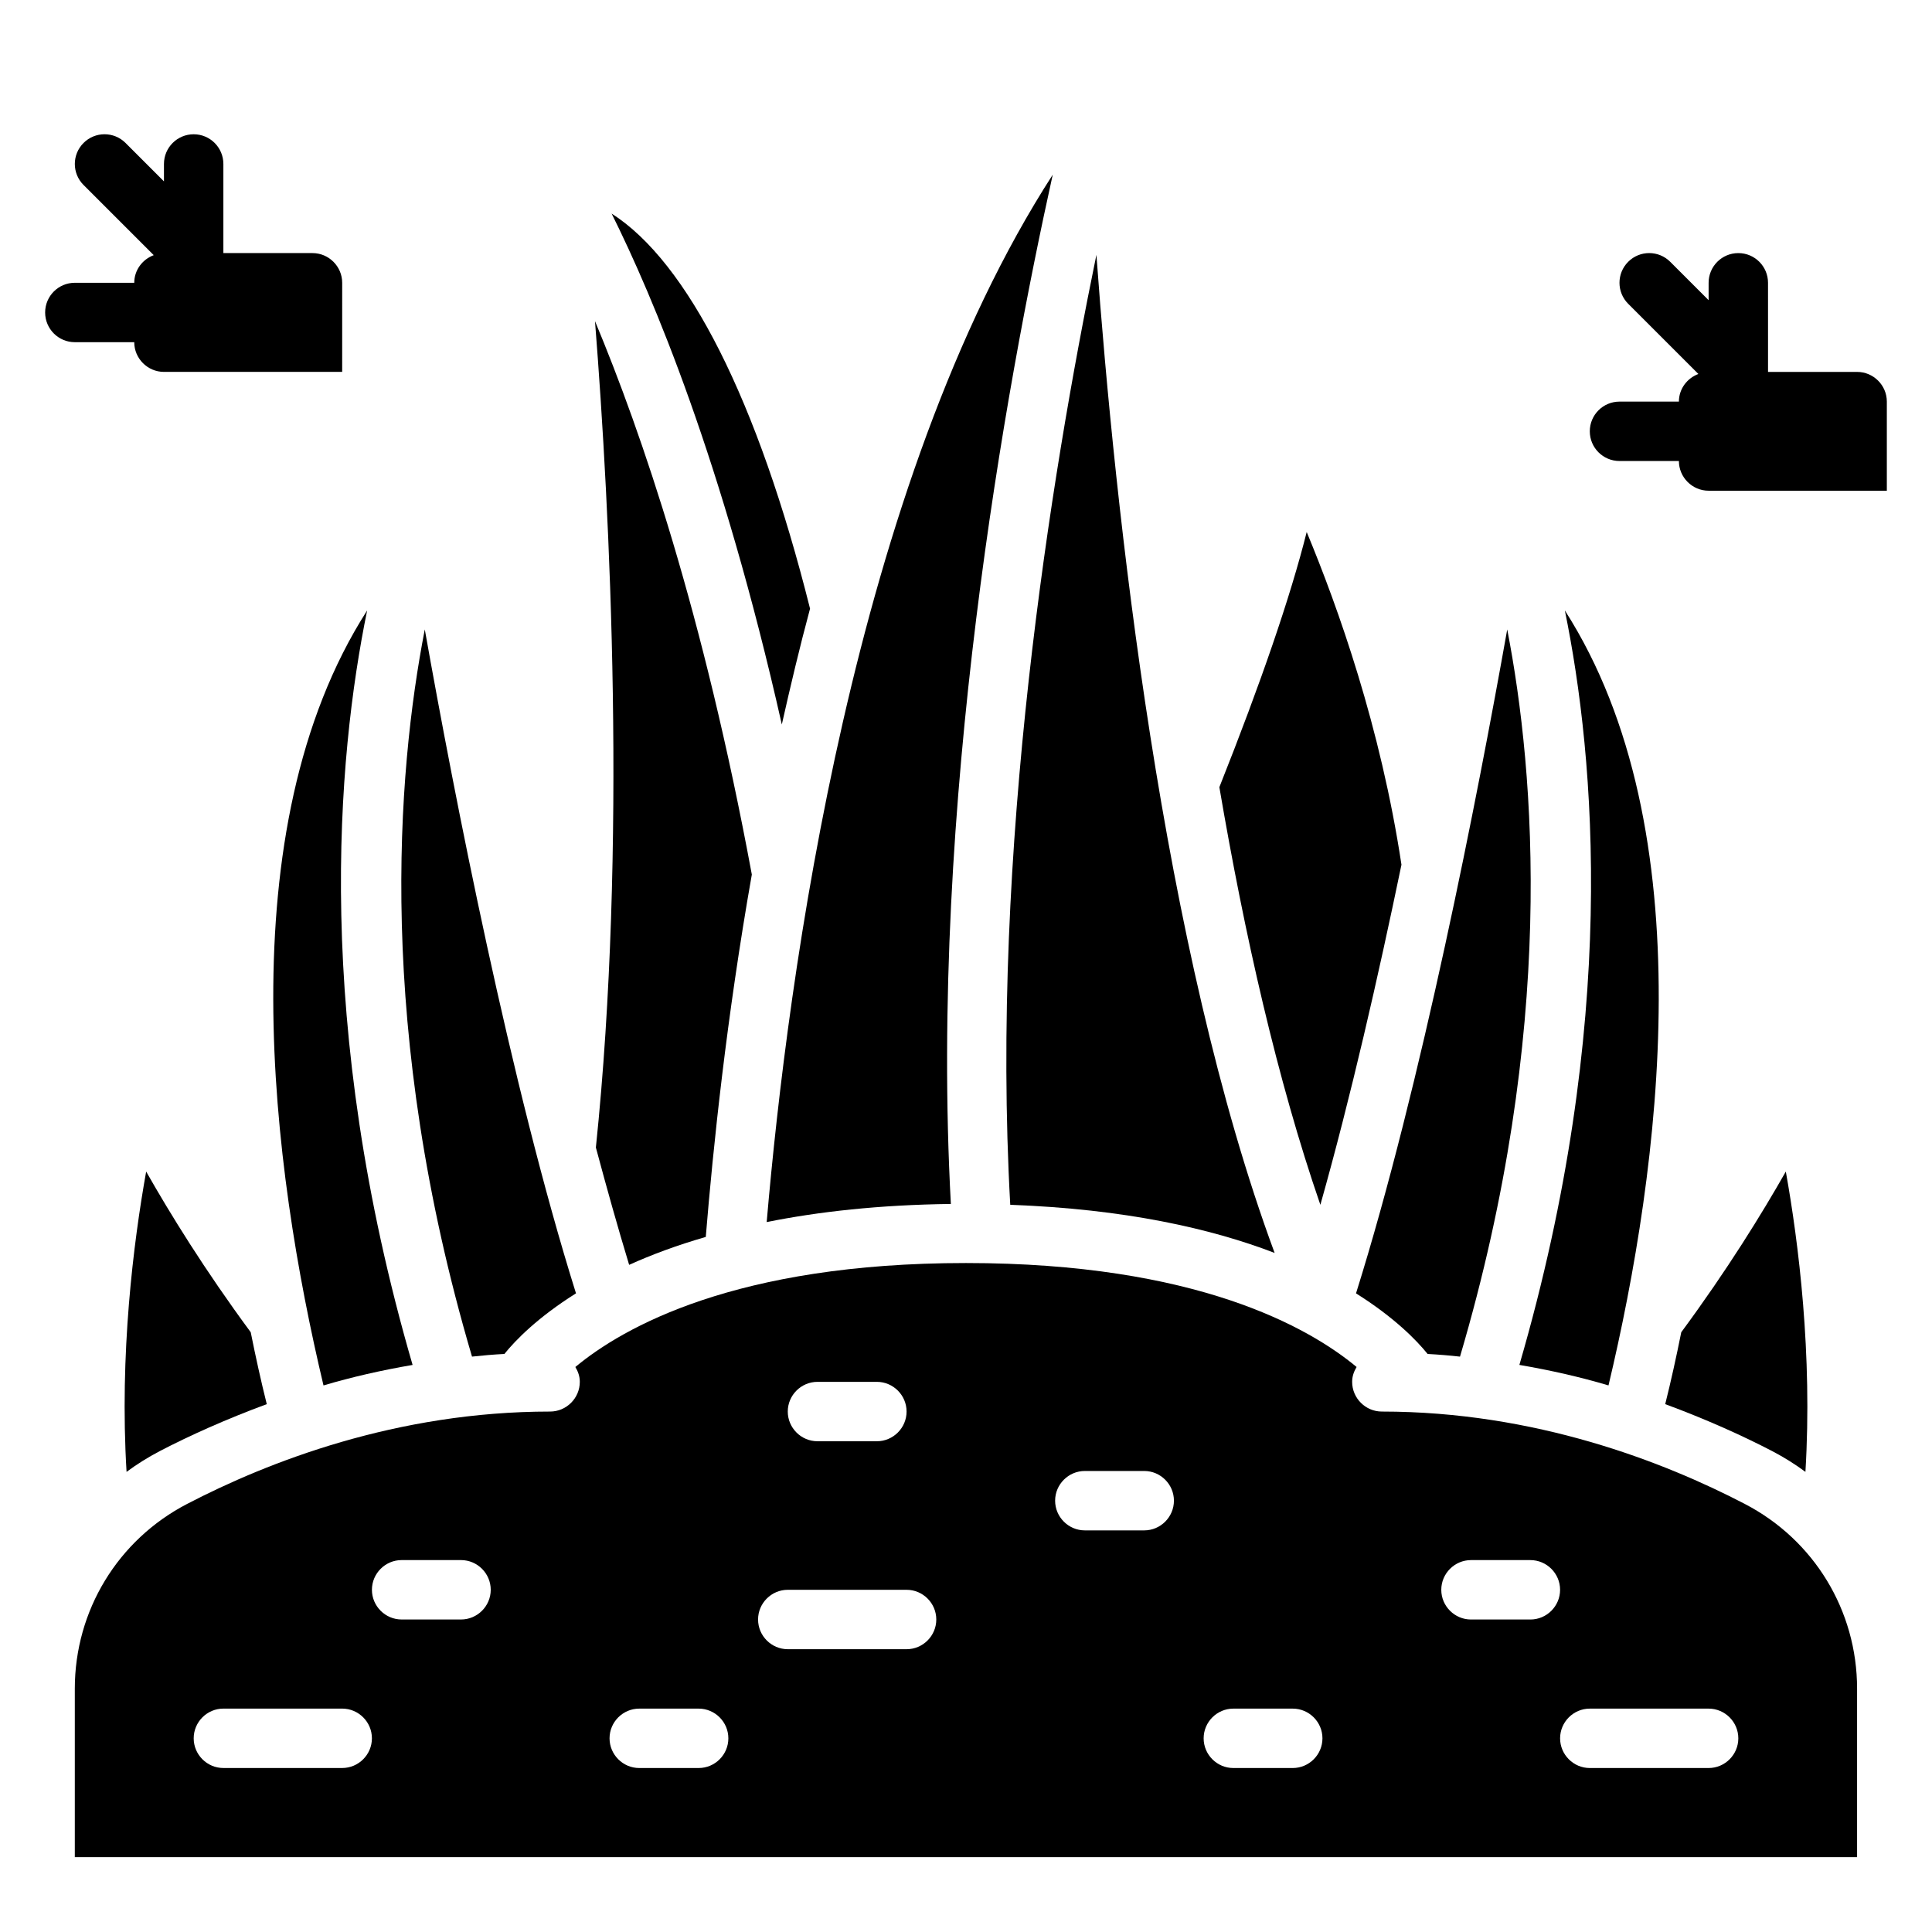
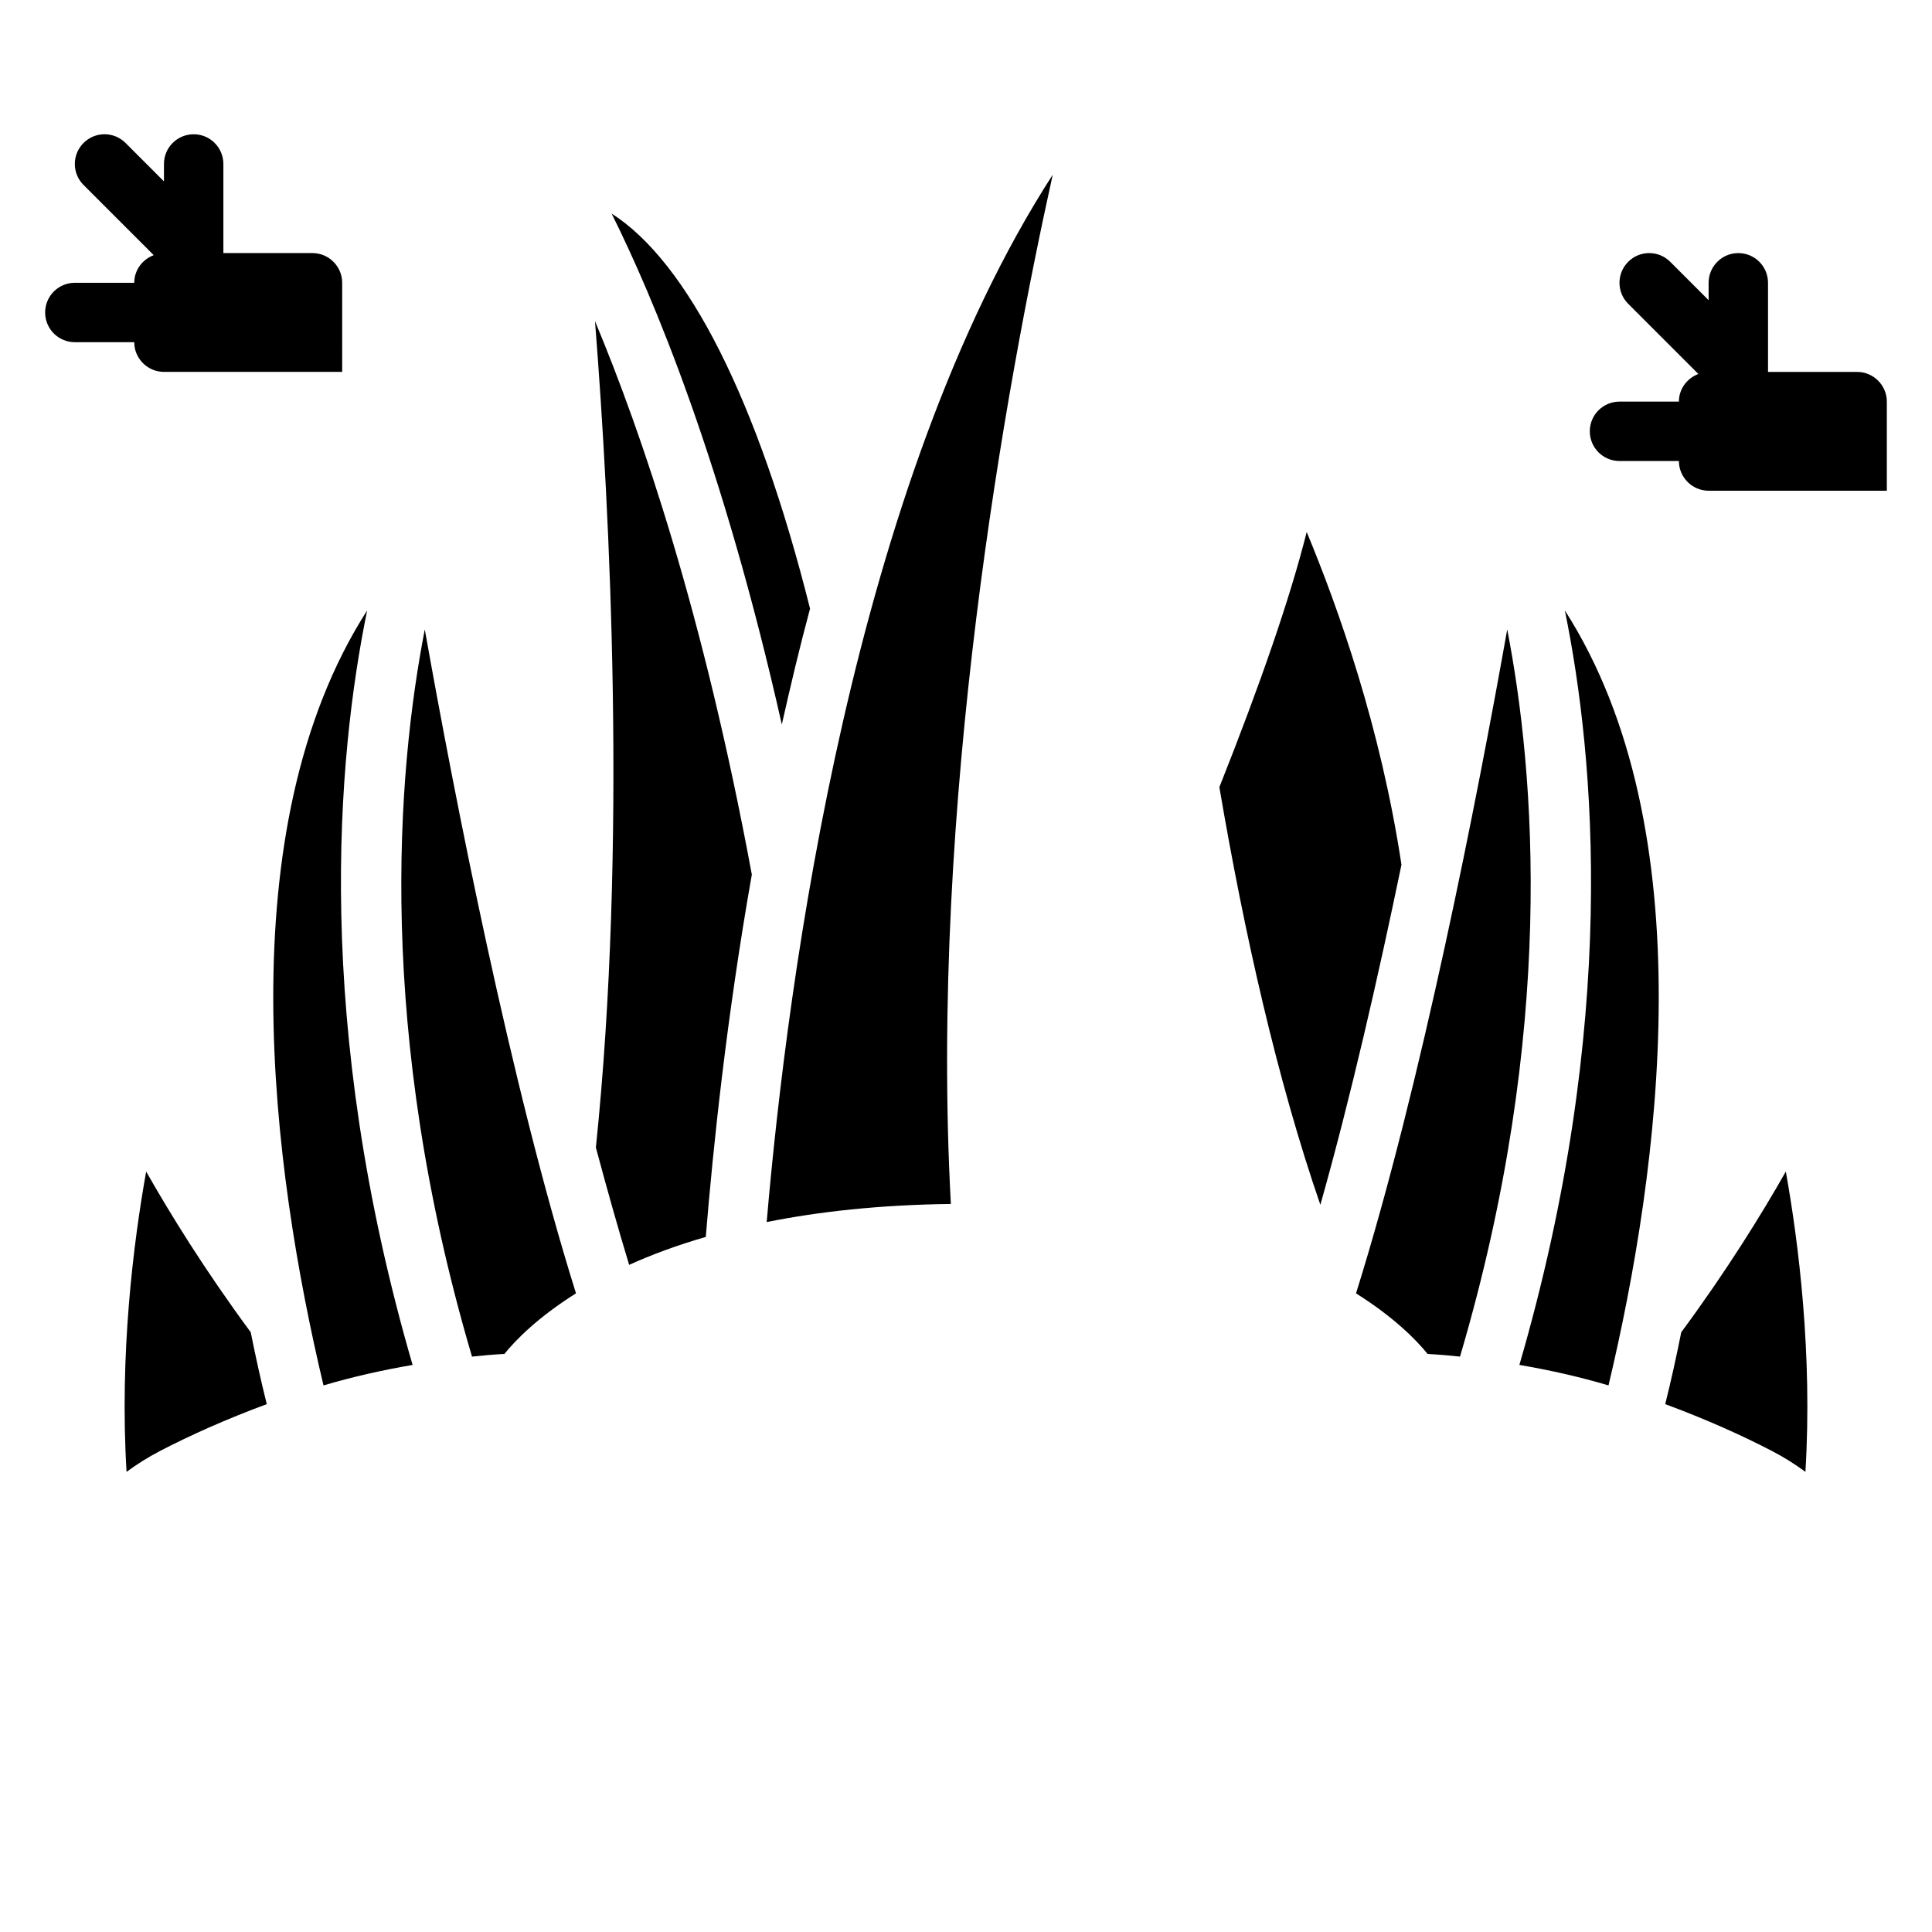
<svg xmlns="http://www.w3.org/2000/svg" fill="#000000" width="800px" height="800px" version="1.1" viewBox="144 144 512 512">
  <g>
    <path d="m177.54 534.06c-1.891-31.172 1.809-60.691 5.195-79.586 6.297 11.098 15.508 26.055 27.711 42.586 1.34 6.691 2.754 13.066 4.25 19.051-10.863 4.016-20.469 8.344-28.34 12.438-3.148 1.656-6.062 3.465-8.816 5.512z" />
    <path d="m229.73 511.15c-13.617-57.23-25.742-147.13 11.57-205.38-8.031 39.203-14.25 109.58 12.043 199.95-8.262 1.418-16.215 3.231-23.613 5.434z" />
    <path d="m269.09 503.52c-25.504-86.355-19.918-154.61-12.516-192.71 7.871 44.242 22.75 120.68 40.07 175.94-10.156 6.375-16.059 12.438-18.973 16.059-2.914 0.156-5.746 0.391-8.582 0.707z" />
    <path d="m301.68 229.1c12.359 29.598 28.734 77.461 41.562 146.66-6.691 37.941-10.234 72.027-12.203 96.039-7.637 2.203-14.406 4.723-20.309 7.398-2.992-9.84-5.902-20.23-8.816-31.094 8.27-79.746 3.781-168.07-0.234-219z" />
    <path d="m351.19 336c-15.742-69.902-34.164-113.44-45.105-135.4 20.152 12.832 38.73 49.438 52.586 104.7-2.758 10.23-5.195 20.543-7.481 30.699z" />
    <path d="m347.18 467.86c5.59-65.18 22.984-195.7 75.809-277.57-12.359 55.812-32.746 167.2-27 272.77-18.973 0.234-35.109 2.047-48.809 4.801z" />
-     <path d="m434.56 211.54c4.961 68.016 17.398 183.89 47.23 264.5-16.766-6.453-39.676-11.652-70.062-12.754-5.273-93.914 10.707-192.79 22.832-251.75z" />
    <path d="m493.91 463.29c-11.414-33.062-20.152-71.871-26.766-110.68 11.02-27.711 18.812-50.383 23.145-67.621 8.344 20.074 19.602 51.719 25.113 88.168-6.141 29.598-13.461 61.715-21.492 90.133z" />
    <path d="m503.36 486.75c17.32-55.262 32.195-131.7 40.07-175.94 7.398 38.102 12.988 106.35-12.516 192.71-2.832-0.316-5.668-0.551-8.582-0.707-2.914-3.621-8.82-9.684-18.973-16.059z" />
    <path d="m558.7 305.77c37.312 58.254 25.191 148.15 11.57 205.38-7.398-2.203-15.352-4.016-23.617-5.434 26.293-90.371 20.074-160.75 12.047-199.95z" />
    <path d="m613.64 528.55c-7.871-4.094-17.477-8.422-28.34-12.438 1.496-5.984 2.914-12.359 4.25-19.051 12.203-16.531 21.41-31.488 27.711-42.586 3.387 18.895 7.086 48.414 5.195 79.586-2.754-2.047-5.668-3.856-8.816-5.512z" />
-     <path d="m606.4 542.56c-21.488-11.18-55.574-24.484-96.195-24.484-4.328 0-7.871-3.543-7.871-7.871 0-1.496 0.473-2.754 1.18-3.938-12.594-10.469-42.43-27.551-103.52-27.551s-90.922 17.082-103.52 27.551c0.707 1.184 1.18 2.441 1.18 3.938 0 4.328-3.543 7.871-7.871 7.871-40.621 0-74.707 13.305-96.195 24.48-18.344 9.527-29.762 28.262-29.762 48.965v44.637h472.32v-44.633c0.004-20.707-11.41-39.441-29.754-48.965zm-371.71 69.98h-31.488c-4.328 0-7.871-3.543-7.871-7.871s3.543-7.871 7.871-7.871h31.488c4.328 0 7.871 3.543 7.871 7.871s-3.543 7.871-7.871 7.871zm31.488-39.359h-15.742c-4.328 0-7.871-3.543-7.871-7.871s3.543-7.871 7.871-7.871h15.742c4.328 0 7.871 3.543 7.871 7.871s-3.543 7.871-7.871 7.871zm94.461-62.977h15.742c4.328 0 7.871 3.543 7.871 7.871s-3.543 7.871-7.871 7.871h-15.742c-4.328 0-7.871-3.543-7.871-7.871s3.543-7.871 7.871-7.871zm-31.488 102.34h-15.742c-4.328 0-7.871-3.543-7.871-7.871s3.543-7.871 7.871-7.871h15.742c4.328 0 7.871 3.543 7.871 7.871 0.004 4.328-3.539 7.871-7.871 7.871zm55.105-31.488h-31.488c-4.328 0-7.871-3.543-7.871-7.871s3.543-7.871 7.871-7.871h31.488c4.328 0 7.871 3.543 7.871 7.871s-3.539 7.871-7.871 7.871zm62.977-31.488h-15.742c-4.328 0-7.871-3.543-7.871-7.871 0-4.328 3.543-7.871 7.871-7.871h15.742c4.328 0 7.871 3.543 7.871 7.871 0 4.328-3.543 7.871-7.871 7.871zm39.359 62.977h-15.742c-4.328 0-7.871-3.543-7.871-7.871s3.543-7.871 7.871-7.871h15.742c4.328 0 7.871 3.543 7.871 7.871s-3.539 7.871-7.871 7.871zm62.977-39.359h-15.742c-4.328 0-7.871-3.543-7.871-7.871s3.543-7.871 7.871-7.871h15.742c4.328 0 7.871 3.543 7.871 7.871s-3.539 7.871-7.871 7.871zm47.234 39.359h-31.488c-4.328 0-7.871-3.543-7.871-7.871s3.543-7.871 7.871-7.871h31.488c4.328 0 7.871 3.543 7.871 7.871s-3.543 7.871-7.871 7.871z" />
    <path d="m226.81 211.07h-23.613v-23.617c0-4.344-3.519-7.871-7.871-7.871-4.356 0-7.875 3.527-7.875 7.871v4.613l-10.18-10.18c-3.078-3.078-8.055-3.078-11.133 0s-3.078 8.055 0 11.133l18.605 18.602c-2.992 1.117-5.164 3.953-5.164 7.32h-15.746c-4.352 0-7.871 3.527-7.871 7.871s3.519 7.871 7.871 7.871h15.742c0 4.328 3.543 7.871 7.871 7.871h47.234l0.004-23.613c0-4.328-3.543-7.871-7.875-7.871z" />
    <path d="m636.16 242.56h-23.613l-0.004-23.617c0-4.344-3.519-7.871-7.871-7.871s-7.871 3.527-7.871 7.871v4.613l-10.18-10.18c-3.078-3.078-8.055-3.078-11.133 0s-3.078 8.055 0 11.133l18.602 18.602c-2.988 1.117-5.164 3.953-5.164 7.32h-15.742c-4.352 0-7.871 3.527-7.871 7.871s3.519 7.871 7.871 7.871h15.742c0 4.328 3.543 7.871 7.871 7.871h47.234v-23.617c0-4.324-3.543-7.867-7.871-7.867z" />
  </g>
</svg>